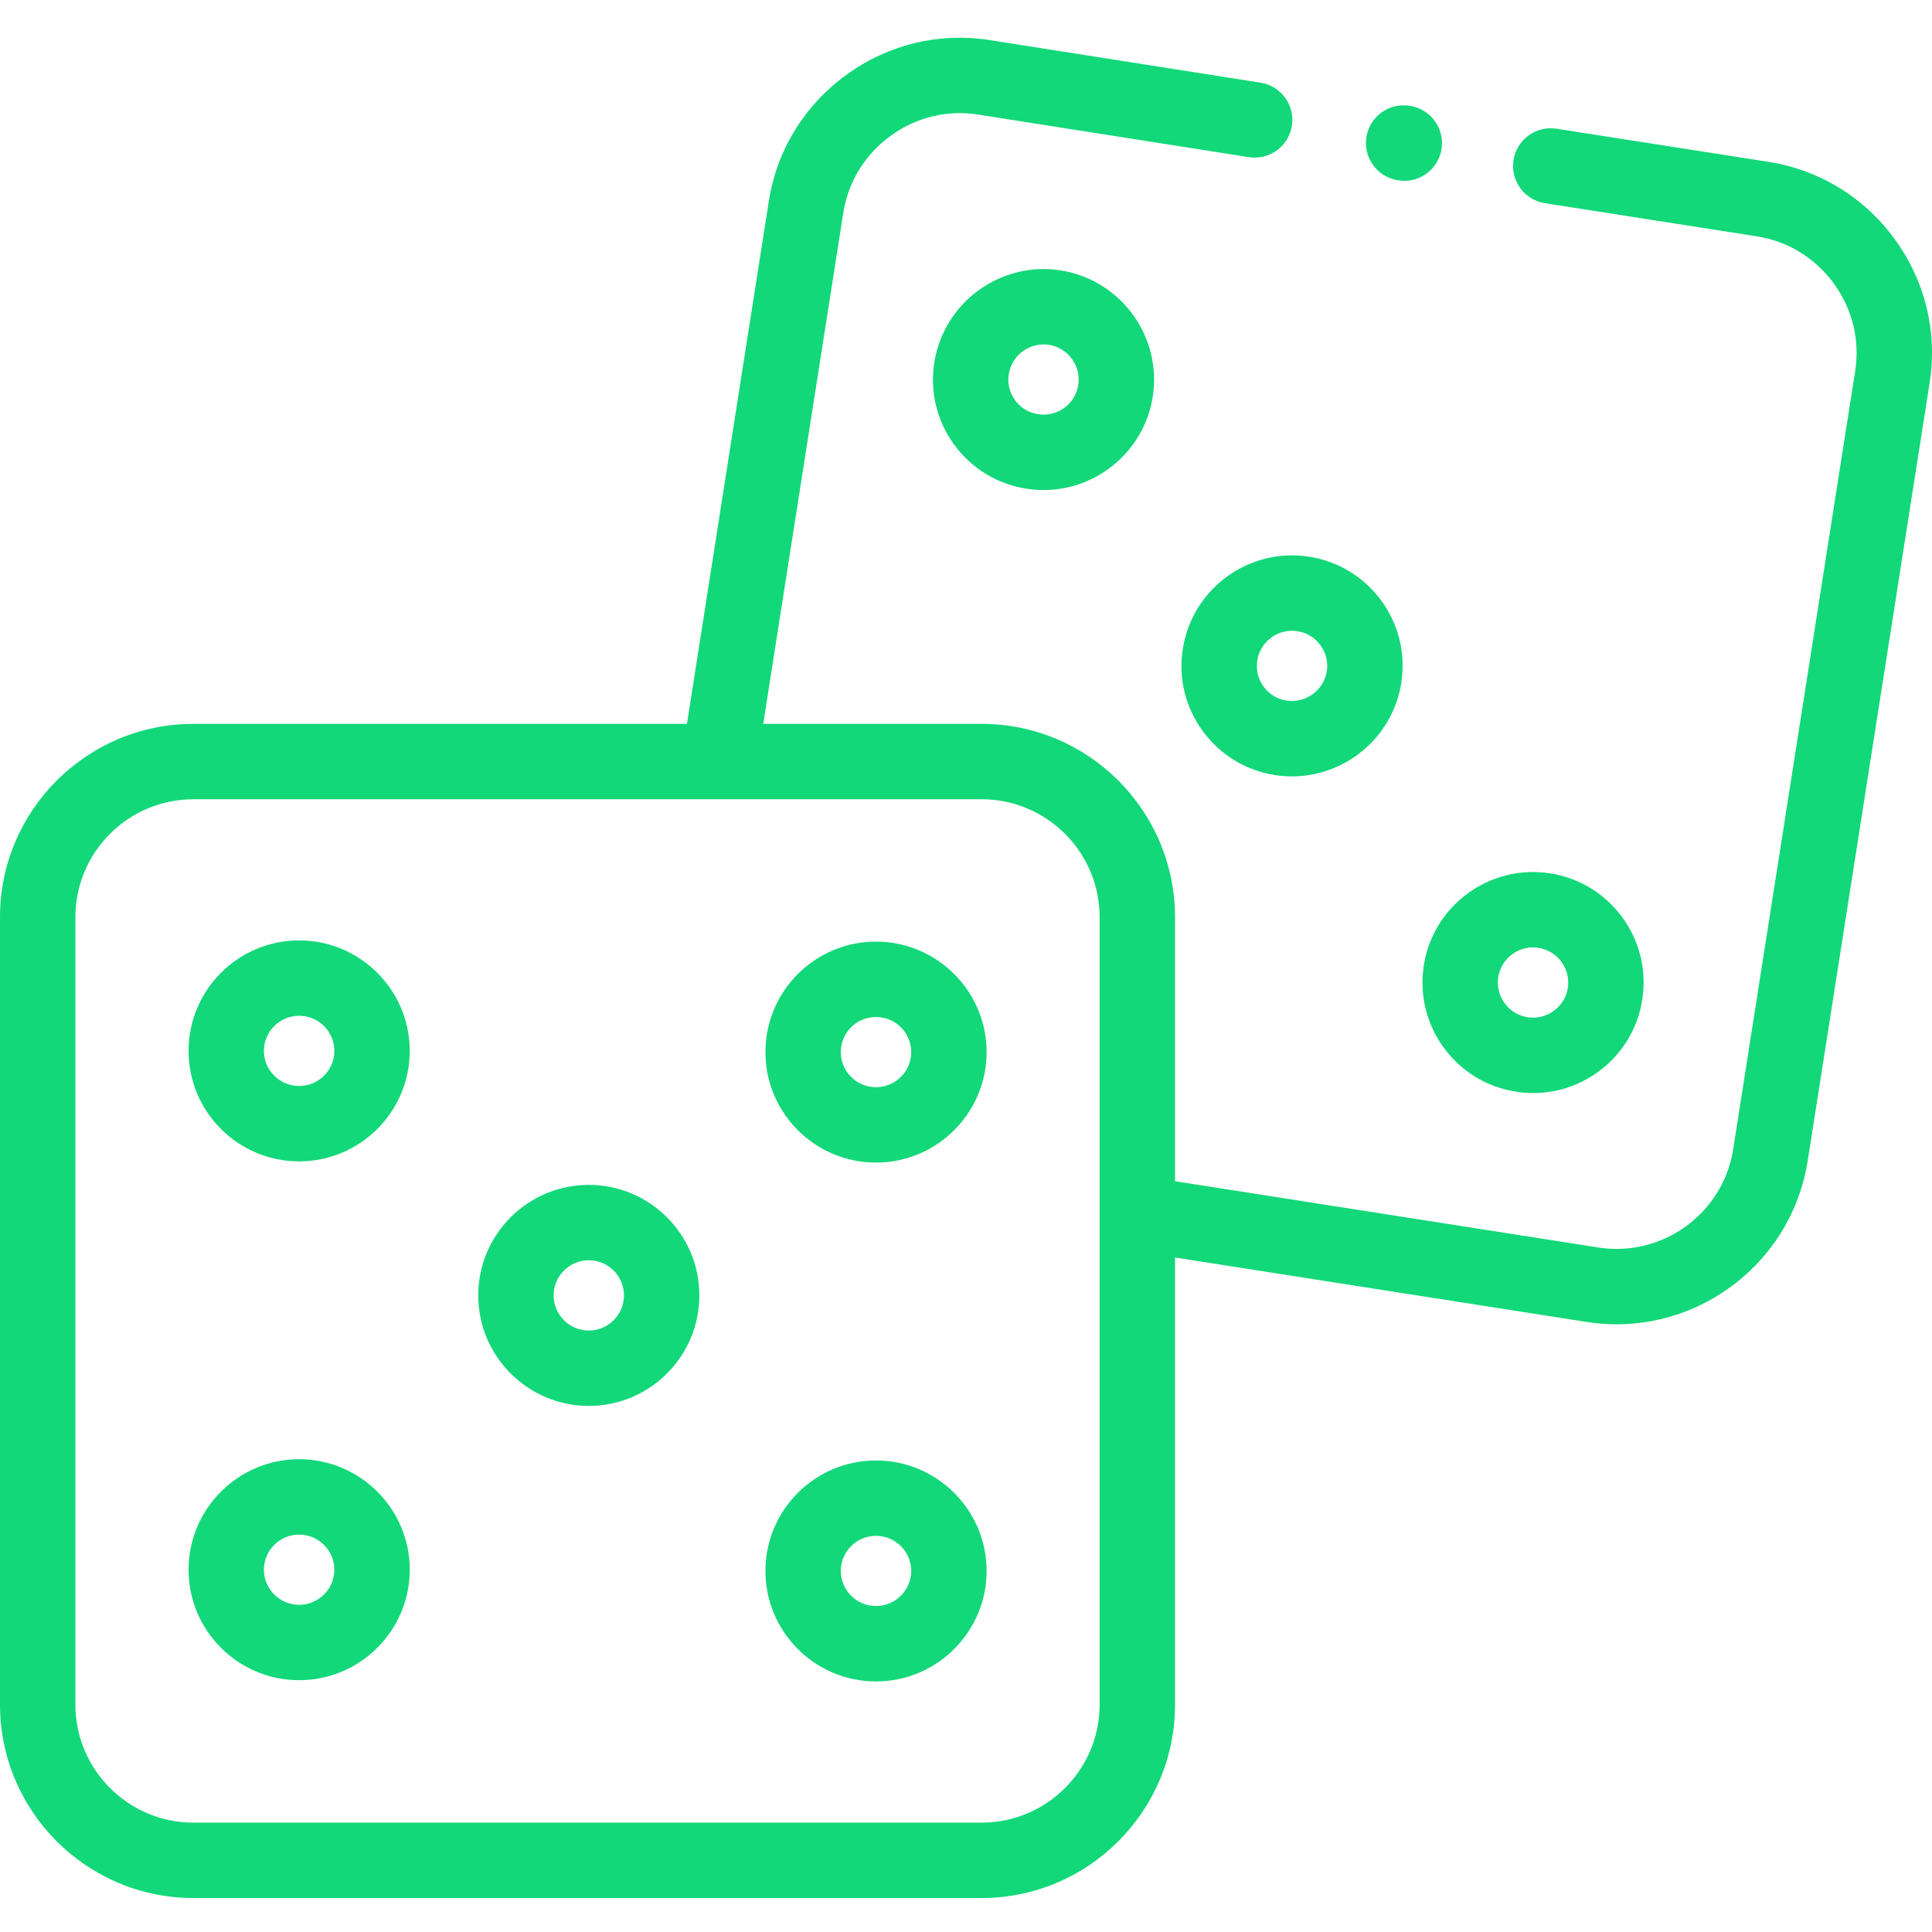
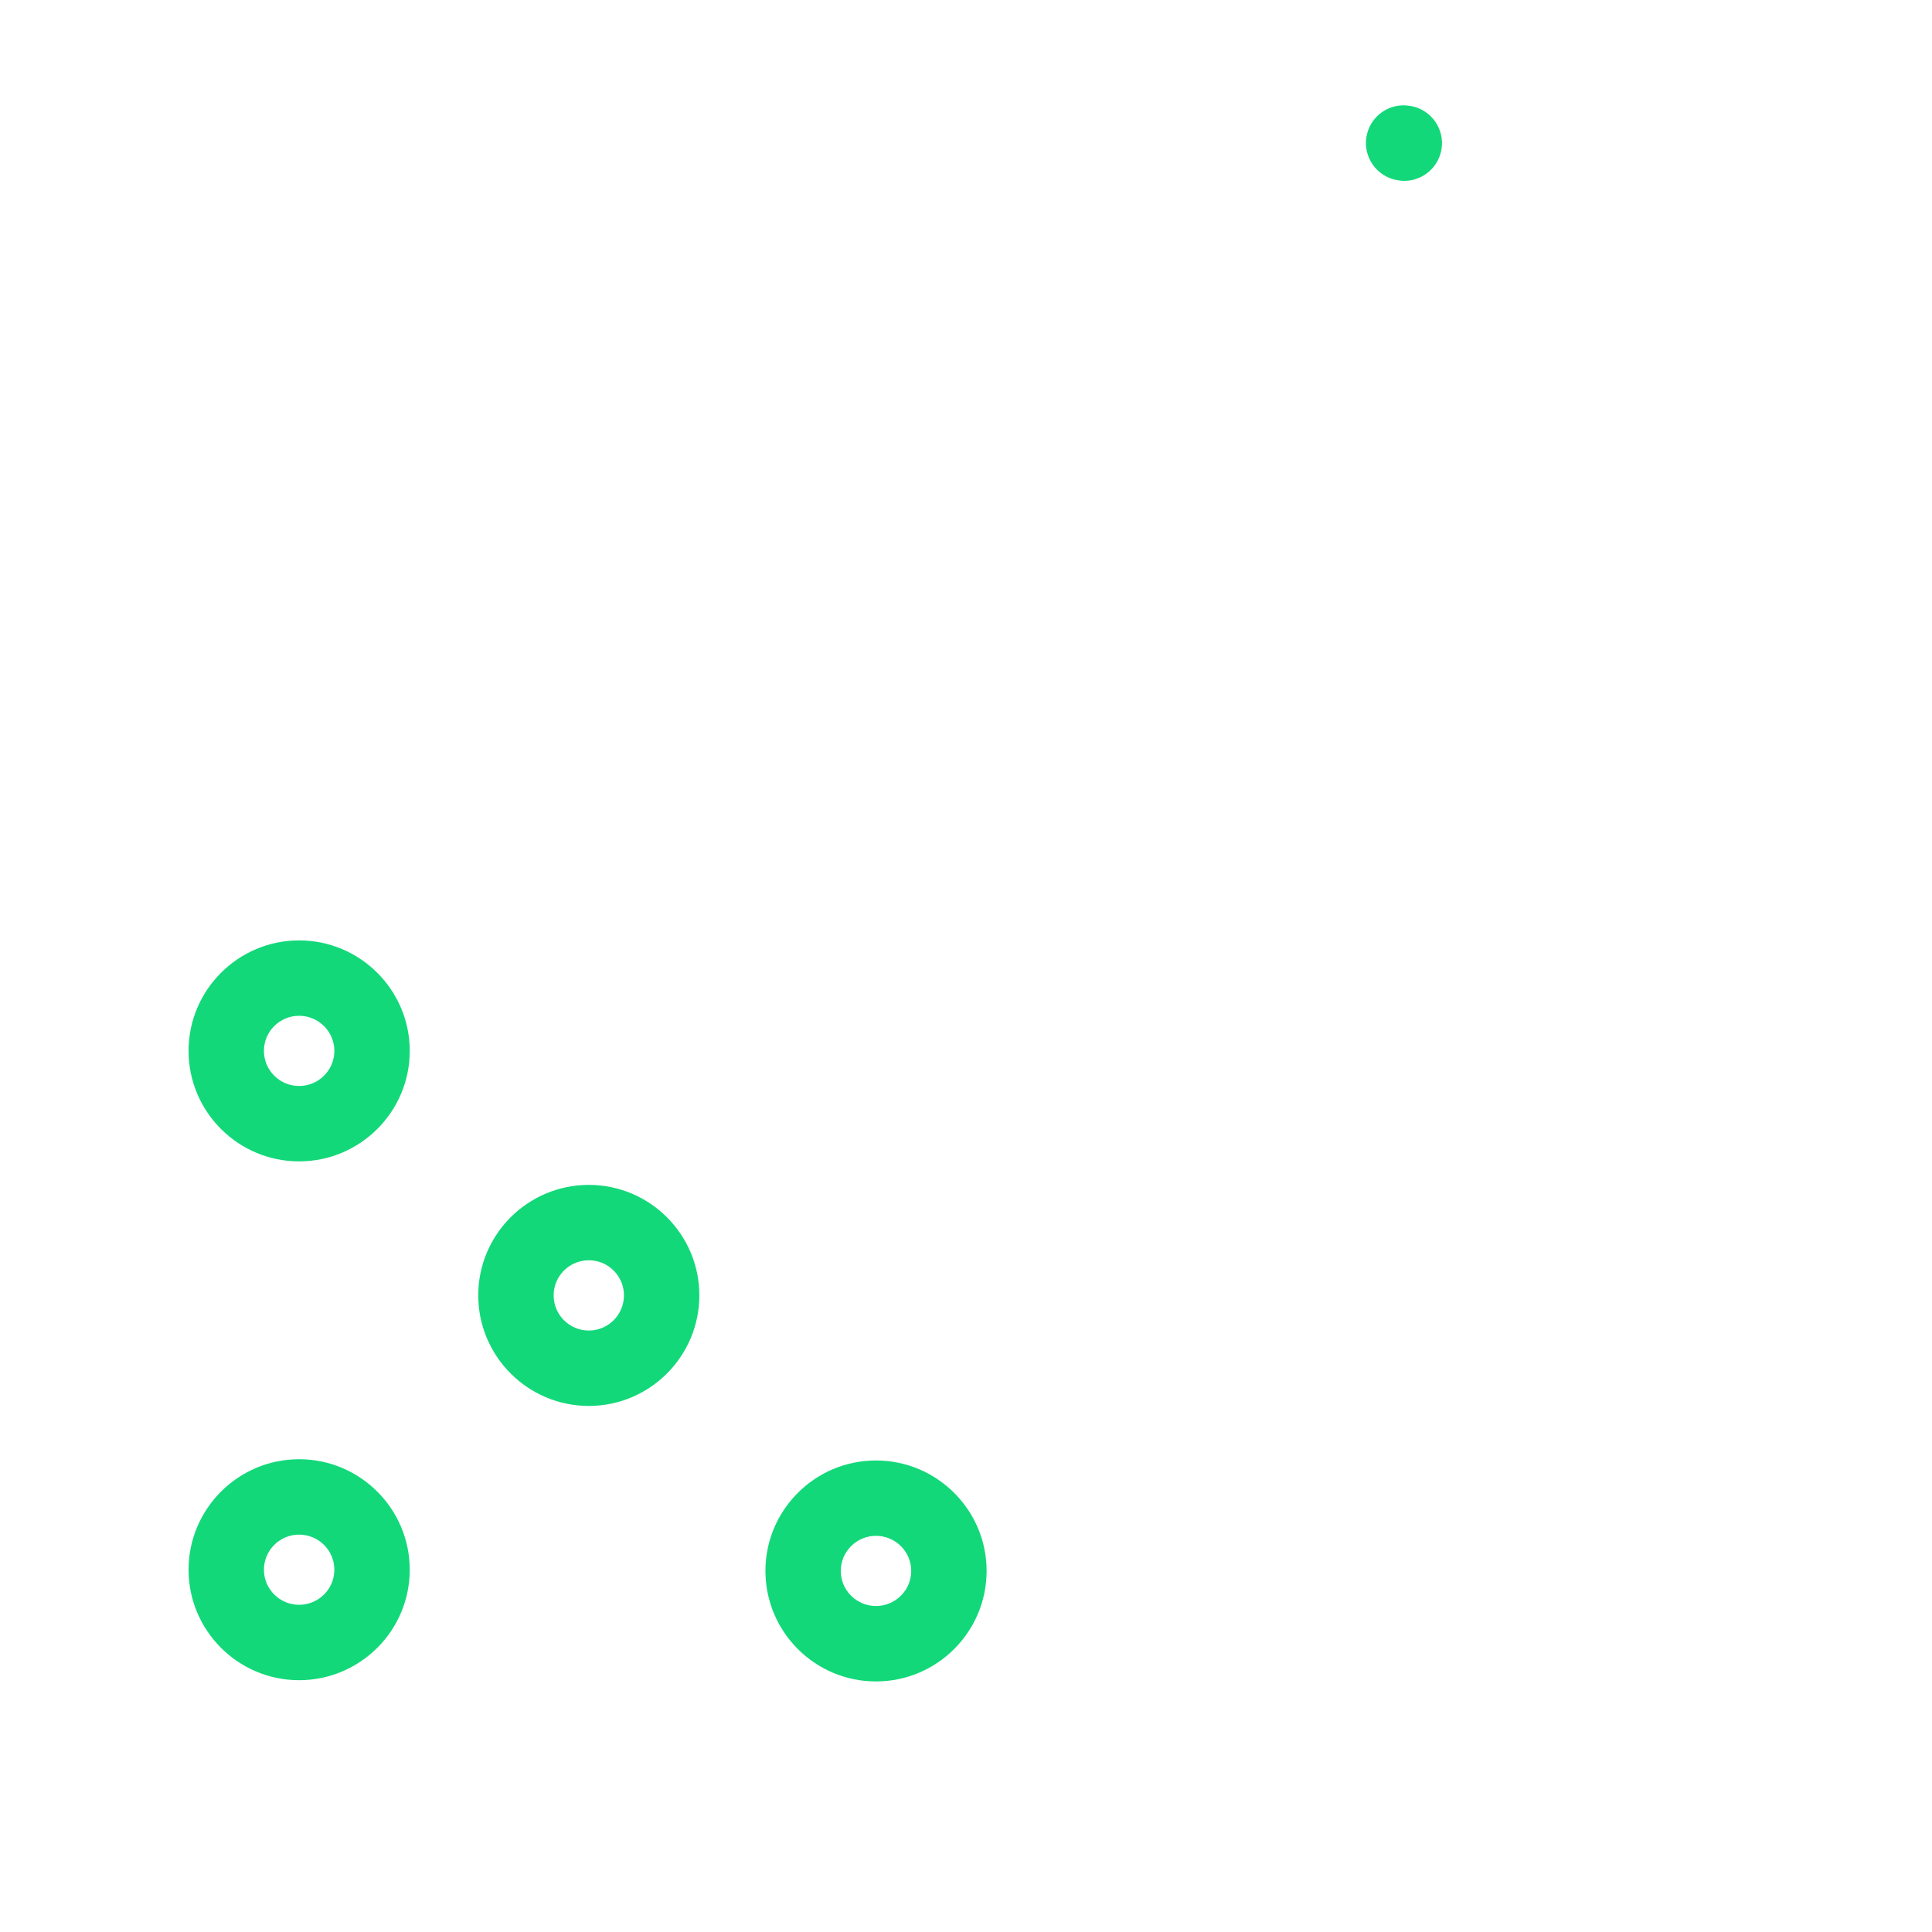
<svg xmlns="http://www.w3.org/2000/svg" width="48" height="48" viewBox="0 0 48 48" fill="none">
  <g clip-path="url(#clip0_333_6652)">
-     <path d="M26.352 6.717C24.858 6.485 23.45 7.51 23.212 9.006C23.099 9.732 23.275 10.457 23.707 11.049C24.14 11.641 24.777 12.029 25.503 12.142C25.645 12.164 25.787 12.175 25.928 12.175C27.257 12.175 28.428 11.207 28.64 9.855C28.873 8.362 27.848 6.955 26.355 6.718C26.354 6.717 26.353 6.717 26.352 6.717ZM26.789 9.566C26.715 10.041 26.267 10.366 25.791 10.291C25.56 10.256 25.357 10.132 25.22 9.944C25.082 9.756 25.027 9.526 25.062 9.298C25.131 8.866 25.505 8.557 25.928 8.557C25.972 8.557 26.017 8.56 26.062 8.567C26.537 8.644 26.863 9.092 26.789 9.566Z" fill="#12D879" />
-     <path d="M29.387 16.118C29.272 16.84 29.446 17.565 29.878 18.158C30.311 18.753 30.949 19.143 31.675 19.256C31.817 19.278 31.959 19.289 32.099 19.289C33.426 19.289 34.599 18.322 34.814 16.97C34.928 16.245 34.752 15.519 34.32 14.926C33.887 14.333 33.249 13.944 32.524 13.831H32.524C31.027 13.598 29.62 14.625 29.387 16.118ZM32.806 16.03C32.944 16.219 33 16.45 32.964 16.678C32.888 17.153 32.439 17.479 31.963 17.406C31.733 17.37 31.53 17.246 31.392 17.056C31.256 16.868 31.201 16.64 31.237 16.409C31.305 15.979 31.677 15.671 32.1 15.671C32.145 15.671 32.19 15.675 32.236 15.682C32.466 15.718 32.669 15.841 32.806 16.03Z" fill="#12D879" />
-     <path d="M35.869 26.028C36.302 26.621 36.94 27.01 37.665 27.123C37.808 27.146 37.951 27.157 38.094 27.157C38.671 27.157 39.231 26.975 39.706 26.629C40.3 26.196 40.689 25.559 40.802 24.834C40.915 24.11 40.739 23.385 40.307 22.793C39.874 22.2 39.236 21.811 38.511 21.698C37.015 21.465 35.608 22.49 35.374 23.985C35.261 24.71 35.437 25.435 35.869 26.028ZM37.225 24.274C37.292 23.845 37.664 23.538 38.087 23.538C38.132 23.538 38.177 23.542 38.222 23.549H38.223C38.453 23.585 38.656 23.709 38.794 23.897C38.931 24.085 38.987 24.315 38.952 24.545C38.916 24.775 38.792 24.978 38.603 25.115C38.415 25.253 38.184 25.309 37.953 25.273C37.722 25.237 37.52 25.113 37.382 24.925C37.245 24.736 37.188 24.505 37.225 24.274Z" fill="#12D879" />
-     <path d="M47.073 5.94C46.315 4.9 45.201 4.219 43.937 4.021L38.673 3.198C38.163 3.118 37.682 3.467 37.603 3.979C37.523 4.489 37.873 4.968 38.383 5.048L43.648 5.872C44.417 5.992 45.096 6.408 45.56 7.043C46.023 7.678 46.212 8.451 46.091 9.22L43.061 28.55C42.835 29.994 41.583 31.029 40.164 31.029C40.015 31.029 39.864 31.018 39.712 30.994L29.193 29.347V22.787C29.193 20.138 27.037 17.984 24.387 17.984H18.962L20.951 5.288C21.072 4.518 21.489 3.839 22.125 3.376C22.761 2.913 23.534 2.725 24.303 2.847L31.026 3.904C31.537 3.984 32.017 3.635 32.097 3.124C32.177 2.613 31.828 2.134 31.317 2.054L24.594 0.997C23.331 0.797 22.063 1.105 21.023 1.862C19.982 2.62 19.299 3.734 19.101 4.998L17.067 17.984H4.806C2.156 17.984 0 20.138 0 22.787V42.351C0 45.001 2.156 47.156 4.806 47.156H24.387C27.037 47.156 29.193 45.001 29.193 42.351V31.243L39.423 32.844C39.672 32.883 39.92 32.902 40.164 32.902C42.489 32.902 44.541 31.206 44.912 28.84L47.941 9.511C48.14 8.247 47.831 6.979 47.073 5.94ZM27.32 42.351C27.32 43.967 26.004 45.283 24.387 45.283H4.806C3.189 45.283 1.873 43.967 1.873 42.351V22.787C1.873 21.171 3.189 19.857 4.806 19.857H17.866H17.869H17.872H24.387C26.004 19.857 27.32 21.171 27.32 22.787V42.351H27.32Z" fill="#12D879" />
    <path d="M7.431 23.364C5.917 23.364 4.685 24.596 4.685 26.109C4.685 27.623 5.917 28.854 7.431 28.854C8.947 28.854 10.18 27.623 10.18 26.109C10.18 24.596 8.947 23.364 7.431 23.364ZM7.431 26.981C6.949 26.981 6.557 26.59 6.557 26.109C6.557 25.628 6.949 25.237 7.431 25.237C7.914 25.237 8.307 25.628 8.307 26.109C8.307 26.59 7.914 26.981 7.431 26.981Z" fill="#12D879" />
    <path d="M14.629 29.438C13.114 29.438 11.882 30.669 11.882 32.182C11.882 33.697 13.114 34.93 14.629 34.93C16.143 34.93 17.375 33.698 17.375 32.182C17.375 30.669 16.143 29.438 14.629 29.438ZM14.629 33.057C14.147 33.057 13.755 32.665 13.755 32.183C13.755 31.702 14.147 31.311 14.629 31.311C15.11 31.311 15.502 31.702 15.502 32.183C15.502 32.665 15.11 33.057 14.629 33.057Z" fill="#12D879" />
-     <path d="M21.763 23.394C20.248 23.394 19.017 24.626 19.017 26.139C19.017 27.653 20.248 28.884 21.763 28.884C23.279 28.884 24.512 27.653 24.512 26.139C24.512 24.626 23.278 23.394 21.763 23.394ZM21.763 27.011C21.281 27.011 20.889 26.62 20.889 26.139C20.889 25.658 21.281 25.267 21.763 25.267C22.246 25.267 22.639 25.658 22.639 26.139C22.639 26.62 22.246 27.011 21.763 27.011Z" fill="#12D879" />
    <path d="M7.431 36.254C5.917 36.254 4.685 37.486 4.685 38.999C4.685 40.513 5.917 41.744 7.431 41.744C8.947 41.744 10.18 40.513 10.18 38.999C10.18 37.486 8.947 36.254 7.431 36.254ZM7.431 39.871C6.949 39.871 6.557 39.48 6.557 38.999C6.557 38.518 6.949 38.127 7.431 38.127C7.914 38.127 8.307 38.518 8.307 38.999C8.307 39.48 7.914 39.871 7.431 39.871Z" fill="#12D879" />
    <path d="M21.763 36.285C20.248 36.285 19.017 37.516 19.017 39.029C19.017 40.543 20.248 41.775 21.763 41.775C23.279 41.775 24.512 40.543 24.512 39.029C24.512 37.516 23.278 36.285 21.763 36.285ZM21.763 39.901C21.281 39.901 20.889 39.51 20.889 39.029C20.889 38.549 21.281 38.157 21.763 38.157C22.246 38.157 22.639 38.549 22.639 39.029C22.639 39.51 22.246 39.901 21.763 39.901Z" fill="#12D879" />
    <path d="M34.719 4.477L34.735 4.479C34.787 4.488 34.839 4.493 34.89 4.493C35.34 4.493 35.736 4.168 35.813 3.71C35.898 3.2 35.553 2.717 35.043 2.632L35.027 2.63C34.516 2.544 34.034 2.889 33.949 3.399C33.864 3.909 34.209 4.392 34.719 4.477Z" fill="#12D879" />
  </g>
  <defs>
    <clipPath id="clip0_333_6652">
      <rect width="48" height="48" fill="white" />
    </clipPath>
  </defs>
</svg>